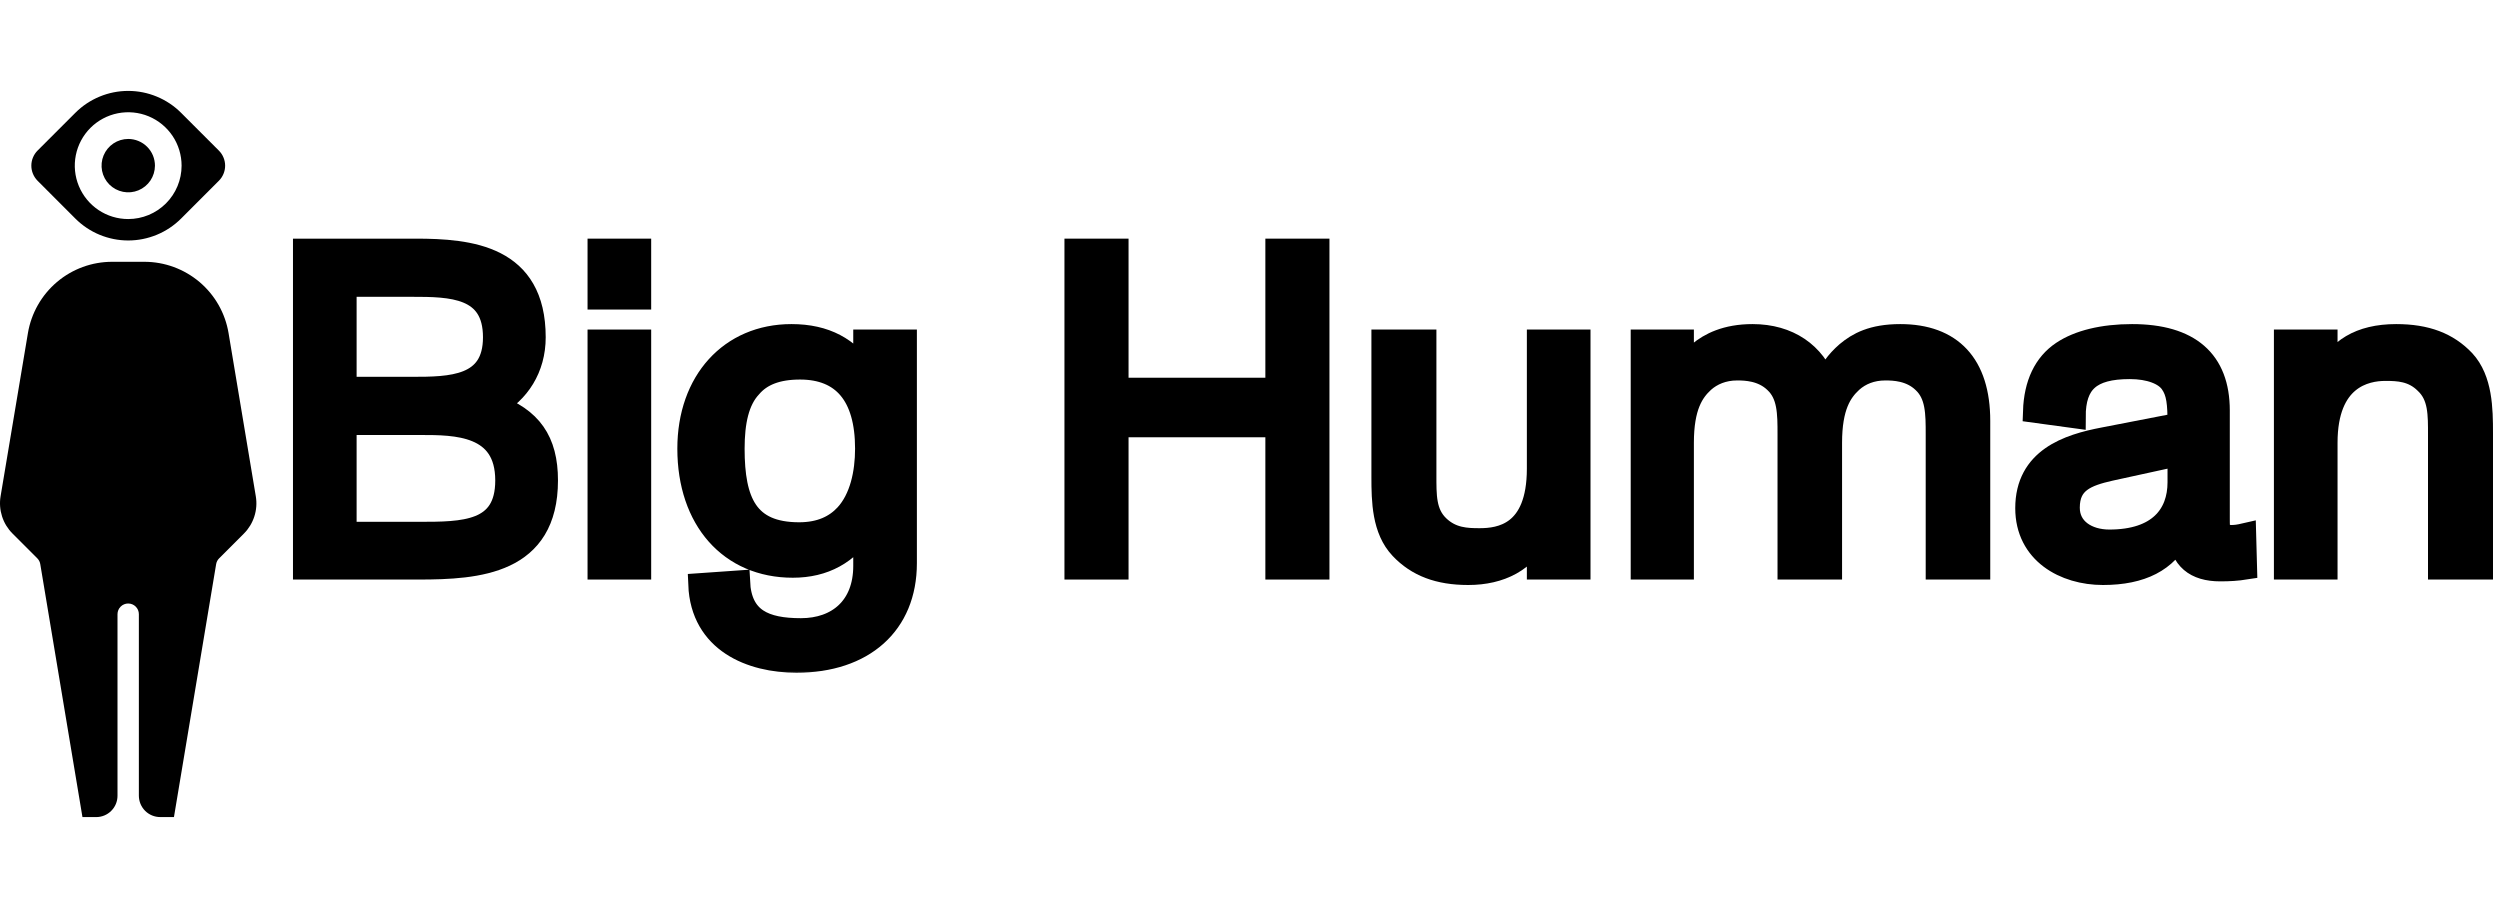
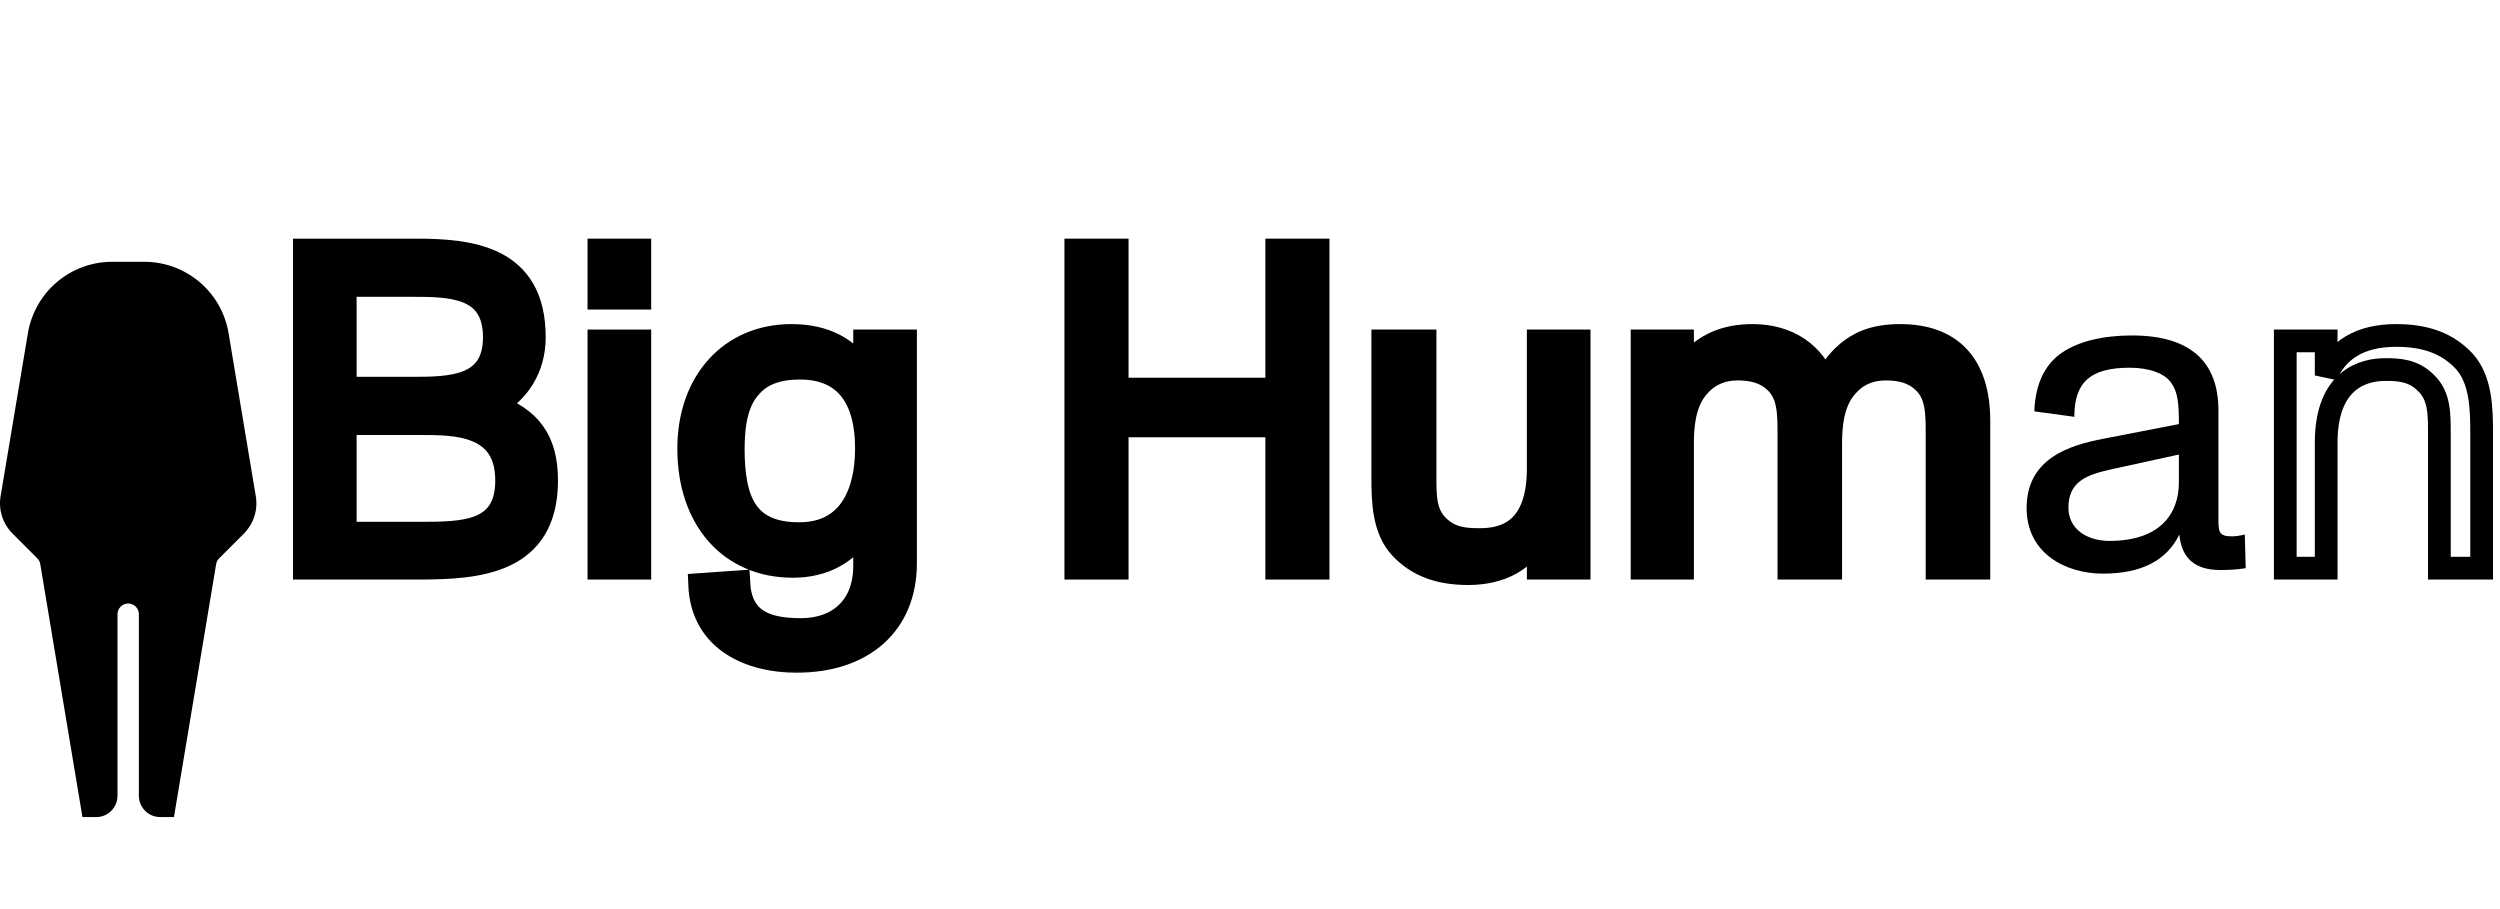
<svg xmlns="http://www.w3.org/2000/svg" width="110" height="40" viewBox="0 0 110 40" fill="none">
  <g clip-path="url(#clip0_10855_2838)">
-     <path d="M9.628 6.624L7.968 4.964C7.662 4.658 7.3 4.416 6.9 4.251C6.501 4.085 6.073 4 5.641 4C5.209 4 4.781 4.085 4.382 4.251C3.983 4.416 3.62 4.658 3.315 4.964L1.654 6.624C1.567 6.711 1.498 6.815 1.451 6.929C1.403 7.043 1.379 7.165 1.379 7.289C1.379 7.412 1.403 7.535 1.451 7.649C1.498 7.763 1.567 7.866 1.654 7.954L3.315 9.617C3.62 9.922 3.983 10.165 4.382 10.33C4.781 10.495 5.209 10.581 5.641 10.581C6.073 10.581 6.501 10.495 6.9 10.33C7.3 10.165 7.662 9.922 7.968 9.617L9.628 7.956C9.716 7.869 9.786 7.765 9.833 7.651C9.881 7.536 9.906 7.414 9.906 7.29C9.906 7.166 9.881 7.043 9.833 6.929C9.786 6.815 9.716 6.711 9.628 6.624ZM5.641 9.638C5.177 9.638 4.722 9.501 4.336 9.243C3.949 8.984 3.648 8.617 3.47 8.188C3.292 7.759 3.245 7.286 3.336 6.83C3.427 6.374 3.651 5.956 3.979 5.627C4.308 5.298 4.727 5.075 5.183 4.984C5.639 4.894 6.111 4.94 6.541 5.118C6.97 5.296 7.337 5.598 7.595 5.984C7.853 6.371 7.99 6.826 7.99 7.29C7.99 7.913 7.742 8.51 7.302 8.95C6.861 9.391 6.264 9.638 5.641 9.638Z" fill="black" />
-     <path d="M5.642 6.114C5.41 6.114 5.183 6.183 4.99 6.312C4.797 6.442 4.647 6.625 4.558 6.839C4.469 7.054 4.446 7.29 4.491 7.518C4.537 7.745 4.648 7.955 4.812 8.119C4.977 8.283 5.186 8.395 5.413 8.44C5.641 8.486 5.877 8.463 6.092 8.374C6.306 8.285 6.49 8.135 6.619 7.942C6.748 7.749 6.817 7.522 6.818 7.29C6.818 7.136 6.787 6.983 6.729 6.84C6.67 6.697 6.583 6.568 6.474 6.459C6.365 6.349 6.235 6.263 6.092 6.204C5.95 6.145 5.797 6.114 5.642 6.114Z" fill="black" />
    <path d="M1.772 24.823C1.757 24.726 1.711 24.637 1.642 24.567L0.553 23.478C0.341 23.267 0.182 23.008 0.091 22.723C-0.001 22.438 -0.024 22.136 0.025 21.84L1.228 14.658C1.375 13.781 1.828 12.983 2.507 12.408C3.186 11.833 4.047 11.518 4.937 11.519H6.349C7.238 11.518 8.1 11.834 8.779 12.409C9.458 12.983 9.911 13.781 10.057 14.658L11.256 21.84C11.305 22.135 11.283 22.438 11.191 22.723C11.1 23.008 10.942 23.267 10.731 23.478L9.642 24.567C9.572 24.636 9.526 24.726 9.51 24.823L7.654 35.951H7.051C6.927 35.951 6.805 35.927 6.691 35.88C6.577 35.833 6.473 35.764 6.386 35.677C6.299 35.59 6.23 35.486 6.182 35.372C6.135 35.258 6.111 35.136 6.11 35.013V27.024C6.11 26.899 6.061 26.78 5.973 26.692C5.885 26.603 5.765 26.554 5.64 26.554C5.516 26.554 5.396 26.603 5.308 26.692C5.22 26.78 5.17 26.899 5.17 27.024V35.014C5.17 35.137 5.146 35.259 5.099 35.373C5.052 35.487 4.982 35.59 4.895 35.677C4.808 35.765 4.704 35.834 4.59 35.881C4.476 35.928 4.354 35.952 4.231 35.952H3.628L1.772 24.823Z" fill="black" />
  </g>
  <mask id="path-4-outside-1_10855_2838" maskUnits="userSpaceOnUse" x="12.391" y="10" width="98" height="20" fill="black">
    <rect fill="white" x="12.391" y="10" width="98" height="20" />
    <path d="M13.391 25V11H18.271C20.691 11 23.511 11.28 23.511 14.84C23.511 16.2 22.811 17.26 21.751 17.84C23.351 18.42 24.051 19.4 24.051 21.14C24.051 24.78 21.051 25 18.411 25H13.391ZM18.411 23.46C20.391 23.46 22.291 23.46 22.291 21.14C22.291 18.64 20.031 18.64 18.511 18.64H15.191V23.46H18.411ZM18.111 17.08C19.831 17.08 21.751 17.06 21.751 14.84C21.751 12.58 19.831 12.56 18.131 12.56H15.191V17.08H18.111Z" />
-     <path d="M26.352 25V15H28.152V25H26.352ZM26.352 13.12V11H28.152V13.12H26.352Z" />
    <path d="M35.043 29.1C33.063 29.1 30.883 28.24 30.783 25.72L32.503 25.6C32.583 27.26 33.643 27.7 35.243 27.7C36.863 27.7 38.043 26.72 38.043 24.9V23.2C37.303 24.34 36.263 24.92 34.883 24.92C32.123 24.92 30.303 22.86 30.303 19.74C30.303 16.78 32.143 14.76 34.823 14.76C36.323 14.76 37.343 15.34 38.043 16.4V15H39.843V24.78C39.843 27.46 37.983 29.1 35.043 29.1ZM35.163 23.48C36.103 23.48 36.763 23.16 37.223 22.66C37.883 21.94 38.123 20.82 38.123 19.74C38.123 17.38 37.083 16.2 35.203 16.2C34.183 16.2 33.483 16.48 33.023 17.02C32.463 17.62 32.263 18.56 32.263 19.74C32.263 22.08 32.863 23.48 35.163 23.48Z" />
    <path d="M47.336 25V11H49.156V17.12H56.176V11H57.996V25H56.176V18.74H49.156V25H47.336Z" />
    <path d="M64.602 25.24C63.302 25.24 62.362 24.88 61.642 24.12C60.862 23.3 60.842 22.04 60.842 20.98V15H62.702V20.88C62.702 21.8 62.682 22.58 63.282 23.16C63.862 23.72 64.522 23.74 65.102 23.74C66.002 23.74 67.682 23.52 67.682 20.62V15H69.482V25H67.682V23.5C67.142 24.66 66.022 25.24 64.602 25.24Z" />
    <path d="M72.251 25V15H74.031V16.5C74.151 16.2 74.351 15.86 74.771 15.52C75.231 15.14 75.951 14.76 77.111 14.76C78.691 14.76 79.831 15.56 80.311 16.88C80.511 16.34 80.811 15.92 81.271 15.52C81.751 15.12 82.391 14.76 83.611 14.76C85.851 14.76 87.071 16.04 87.071 18.52V25H85.231V19.12C85.231 18.18 85.231 17.36 84.631 16.8C84.071 16.26 83.331 16.24 82.951 16.24C82.351 16.24 81.851 16.44 81.471 16.78C80.991 17.22 80.551 17.88 80.551 19.48V25H78.711V19.12C78.711 18.18 78.711 17.36 78.111 16.8C77.551 16.26 76.811 16.24 76.431 16.24C75.811 16.24 75.311 16.46 74.951 16.78C74.471 17.22 74.031 17.88 74.031 19.48V25H72.251Z" />
    <path d="M92.531 25.24C90.851 25.24 89.171 24.32 89.171 22.36C89.171 20.2 90.991 19.6 92.571 19.3L95.871 18.66C95.871 17.76 95.831 17.26 95.531 16.84C95.251 16.44 94.591 16.18 93.711 16.18C91.971 16.18 91.271 16.82 91.271 18.34L89.511 18.1C89.551 16.9 89.971 16.02 90.751 15.5C91.471 15.02 92.531 14.76 93.811 14.76C96.331 14.76 97.611 15.88 97.611 18.06V22.84C97.611 23.36 97.611 23.6 98.191 23.6C98.351 23.6 98.511 23.58 98.771 23.52L98.811 25C98.431 25.06 98.091 25.08 97.691 25.08C96.591 25.08 95.991 24.58 95.891 23.52C95.331 24.66 94.231 25.24 92.531 25.24ZM92.811 23.8C94.991 23.8 95.871 22.66 95.871 21.22V20L92.851 20.66C91.791 20.9 91.011 21.2 91.011 22.34C91.011 23.28 91.831 23.8 92.811 23.8Z" />
    <path d="M100.552 25V15H102.352V16.52C102.852 15.4 103.832 14.76 105.432 14.76C106.752 14.76 107.692 15.12 108.412 15.88C109.172 16.7 109.192 18 109.192 19.06V25H107.332V19.16C107.332 18.24 107.352 17.42 106.732 16.84C106.172 16.28 105.512 16.26 104.952 16.26C104.072 16.26 102.352 16.62 102.352 19.48V25H100.552Z" />
  </mask>
  <path d="M13.391 25V11H18.271C20.691 11 23.511 11.28 23.511 14.84C23.511 16.2 22.811 17.26 21.751 17.84C23.351 18.42 24.051 19.4 24.051 21.14C24.051 24.78 21.051 25 18.411 25H13.391ZM18.411 23.46C20.391 23.46 22.291 23.46 22.291 21.14C22.291 18.64 20.031 18.64 18.511 18.64H15.191V23.46H18.411ZM18.111 17.08C19.831 17.08 21.751 17.06 21.751 14.84C21.751 12.58 19.831 12.56 18.131 12.56H15.191V17.08H18.111Z" fill="black" />
  <path d="M26.352 25V15H28.152V25H26.352ZM26.352 13.12V11H28.152V13.12H26.352Z" fill="black" />
  <path d="M35.043 29.1C33.063 29.1 30.883 28.24 30.783 25.72L32.503 25.6C32.583 27.26 33.643 27.7 35.243 27.7C36.863 27.7 38.043 26.72 38.043 24.9V23.2C37.303 24.34 36.263 24.92 34.883 24.92C32.123 24.92 30.303 22.86 30.303 19.74C30.303 16.78 32.143 14.76 34.823 14.76C36.323 14.76 37.343 15.34 38.043 16.4V15H39.843V24.78C39.843 27.46 37.983 29.1 35.043 29.1ZM35.163 23.48C36.103 23.48 36.763 23.16 37.223 22.66C37.883 21.94 38.123 20.82 38.123 19.74C38.123 17.38 37.083 16.2 35.203 16.2C34.183 16.2 33.483 16.48 33.023 17.02C32.463 17.62 32.263 18.56 32.263 19.74C32.263 22.08 32.863 23.48 35.163 23.48Z" fill="black" />
  <path d="M47.336 25V11H49.156V17.12H56.176V11H57.996V25H56.176V18.74H49.156V25H47.336Z" fill="black" />
  <path d="M64.602 25.24C63.302 25.24 62.362 24.88 61.642 24.12C60.862 23.3 60.842 22.04 60.842 20.98V15H62.702V20.88C62.702 21.8 62.682 22.58 63.282 23.16C63.862 23.72 64.522 23.74 65.102 23.74C66.002 23.74 67.682 23.52 67.682 20.62V15H69.482V25H67.682V23.5C67.142 24.66 66.022 25.24 64.602 25.24Z" fill="black" />
  <path d="M72.251 25V15H74.031V16.5C74.151 16.2 74.351 15.86 74.771 15.52C75.231 15.14 75.951 14.76 77.111 14.76C78.691 14.76 79.831 15.56 80.311 16.88C80.511 16.34 80.811 15.92 81.271 15.52C81.751 15.12 82.391 14.76 83.611 14.76C85.851 14.76 87.071 16.04 87.071 18.52V25H85.231V19.12C85.231 18.18 85.231 17.36 84.631 16.8C84.071 16.26 83.331 16.24 82.951 16.24C82.351 16.24 81.851 16.44 81.471 16.78C80.991 17.22 80.551 17.88 80.551 19.48V25H78.711V19.12C78.711 18.18 78.711 17.36 78.111 16.8C77.551 16.26 76.811 16.24 76.431 16.24C75.811 16.24 75.311 16.46 74.951 16.78C74.471 17.22 74.031 17.88 74.031 19.48V25H72.251Z" fill="black" />
  <path d="M92.531 25.24C90.851 25.24 89.171 24.32 89.171 22.36C89.171 20.2 90.991 19.6 92.571 19.3L95.871 18.66C95.871 17.76 95.831 17.26 95.531 16.84C95.251 16.44 94.591 16.18 93.711 16.18C91.971 16.18 91.271 16.82 91.271 18.34L89.511 18.1C89.551 16.9 89.971 16.02 90.751 15.5C91.471 15.02 92.531 14.76 93.811 14.76C96.331 14.76 97.611 15.88 97.611 18.06V22.84C97.611 23.36 97.611 23.6 98.191 23.6C98.351 23.6 98.511 23.58 98.771 23.52L98.811 25C98.431 25.06 98.091 25.08 97.691 25.08C96.591 25.08 95.991 24.58 95.891 23.52C95.331 24.66 94.231 25.24 92.531 25.24ZM92.811 23.8C94.991 23.8 95.871 22.66 95.871 21.22V20L92.851 20.66C91.791 20.9 91.011 21.2 91.011 22.34C91.011 23.28 91.831 23.8 92.811 23.8Z" fill="black" />
-   <path d="M100.552 25V15H102.352V16.52C102.852 15.4 103.832 14.76 105.432 14.76C106.752 14.76 107.692 15.12 108.412 15.88C109.172 16.7 109.192 18 109.192 19.06V25H107.332V19.16C107.332 18.24 107.352 17.42 106.732 16.84C106.172 16.28 105.512 16.26 104.952 16.26C104.072 16.26 102.352 16.62 102.352 19.48V25H100.552Z" fill="black" />
  <path d="M13.391 25V11H18.271C20.691 11 23.511 11.28 23.511 14.84C23.511 16.2 22.811 17.26 21.751 17.84C23.351 18.42 24.051 19.4 24.051 21.14C24.051 24.78 21.051 25 18.411 25H13.391ZM18.411 23.46C20.391 23.46 22.291 23.46 22.291 21.14C22.291 18.64 20.031 18.64 18.511 18.64H15.191V23.46H18.411ZM18.111 17.08C19.831 17.08 21.751 17.06 21.751 14.84C21.751 12.58 19.831 12.56 18.131 12.56H15.191V17.08H18.111Z" stroke="black" mask="url(#path-4-outside-1_10855_2838)" />
  <path d="M26.352 25V15H28.152V25H26.352ZM26.352 13.12V11H28.152V13.12H26.352Z" stroke="black" mask="url(#path-4-outside-1_10855_2838)" />
  <path d="M35.043 29.1C33.063 29.1 30.883 28.24 30.783 25.72L32.503 25.6C32.583 27.26 33.643 27.7 35.243 27.7C36.863 27.7 38.043 26.72 38.043 24.9V23.2C37.303 24.34 36.263 24.92 34.883 24.92C32.123 24.92 30.303 22.86 30.303 19.74C30.303 16.78 32.143 14.76 34.823 14.76C36.323 14.76 37.343 15.34 38.043 16.4V15H39.843V24.78C39.843 27.46 37.983 29.1 35.043 29.1ZM35.163 23.48C36.103 23.48 36.763 23.16 37.223 22.66C37.883 21.94 38.123 20.82 38.123 19.74C38.123 17.38 37.083 16.2 35.203 16.2C34.183 16.2 33.483 16.48 33.023 17.02C32.463 17.62 32.263 18.56 32.263 19.74C32.263 22.08 32.863 23.48 35.163 23.48Z" stroke="black" mask="url(#path-4-outside-1_10855_2838)" />
  <path d="M47.336 25V11H49.156V17.12H56.176V11H57.996V25H56.176V18.74H49.156V25H47.336Z" stroke="black" mask="url(#path-4-outside-1_10855_2838)" />
  <path d="M64.602 25.24C63.302 25.24 62.362 24.88 61.642 24.12C60.862 23.3 60.842 22.04 60.842 20.98V15H62.702V20.88C62.702 21.8 62.682 22.58 63.282 23.16C63.862 23.72 64.522 23.74 65.102 23.74C66.002 23.74 67.682 23.52 67.682 20.62V15H69.482V25H67.682V23.5C67.142 24.66 66.022 25.24 64.602 25.24Z" stroke="black" mask="url(#path-4-outside-1_10855_2838)" />
  <path d="M72.251 25V15H74.031V16.5C74.151 16.2 74.351 15.86 74.771 15.52C75.231 15.14 75.951 14.76 77.111 14.76C78.691 14.76 79.831 15.56 80.311 16.88C80.511 16.34 80.811 15.92 81.271 15.52C81.751 15.12 82.391 14.76 83.611 14.76C85.851 14.76 87.071 16.04 87.071 18.52V25H85.231V19.12C85.231 18.18 85.231 17.36 84.631 16.8C84.071 16.26 83.331 16.24 82.951 16.24C82.351 16.24 81.851 16.44 81.471 16.78C80.991 17.22 80.551 17.88 80.551 19.48V25H78.711V19.12C78.711 18.18 78.711 17.36 78.111 16.8C77.551 16.26 76.811 16.24 76.431 16.24C75.811 16.24 75.311 16.46 74.951 16.78C74.471 17.22 74.031 17.88 74.031 19.48V25H72.251Z" stroke="black" mask="url(#path-4-outside-1_10855_2838)" />
-   <path d="M92.531 25.24C90.851 25.24 89.171 24.32 89.171 22.36C89.171 20.2 90.991 19.6 92.571 19.3L95.871 18.66C95.871 17.76 95.831 17.26 95.531 16.84C95.251 16.44 94.591 16.18 93.711 16.18C91.971 16.18 91.271 16.82 91.271 18.34L89.511 18.1C89.551 16.9 89.971 16.02 90.751 15.5C91.471 15.02 92.531 14.76 93.811 14.76C96.331 14.76 97.611 15.88 97.611 18.06V22.84C97.611 23.36 97.611 23.6 98.191 23.6C98.351 23.6 98.511 23.58 98.771 23.52L98.811 25C98.431 25.06 98.091 25.08 97.691 25.08C96.591 25.08 95.991 24.58 95.891 23.52C95.331 24.66 94.231 25.24 92.531 25.24ZM92.811 23.8C94.991 23.8 95.871 22.66 95.871 21.22V20L92.851 20.66C91.791 20.9 91.011 21.2 91.011 22.34C91.011 23.28 91.831 23.8 92.811 23.8Z" stroke="black" mask="url(#path-4-outside-1_10855_2838)" />
  <path d="M100.552 25V15H102.352V16.52C102.852 15.4 103.832 14.76 105.432 14.76C106.752 14.76 107.692 15.12 108.412 15.88C109.172 16.7 109.192 18 109.192 19.06V25H107.332V19.16C107.332 18.24 107.352 17.42 106.732 16.84C106.172 16.28 105.512 16.26 104.952 16.26C104.072 16.26 102.352 16.62 102.352 19.48V25H100.552Z" stroke="black" mask="url(#path-4-outside-1_10855_2838)" />
  <defs>
    <clipPath id="clip0_10855_2838">
      <rect width="11.39" height="32" fill="white" transform="translate(0 4)" />
    </clipPath>
  </defs>
</svg>